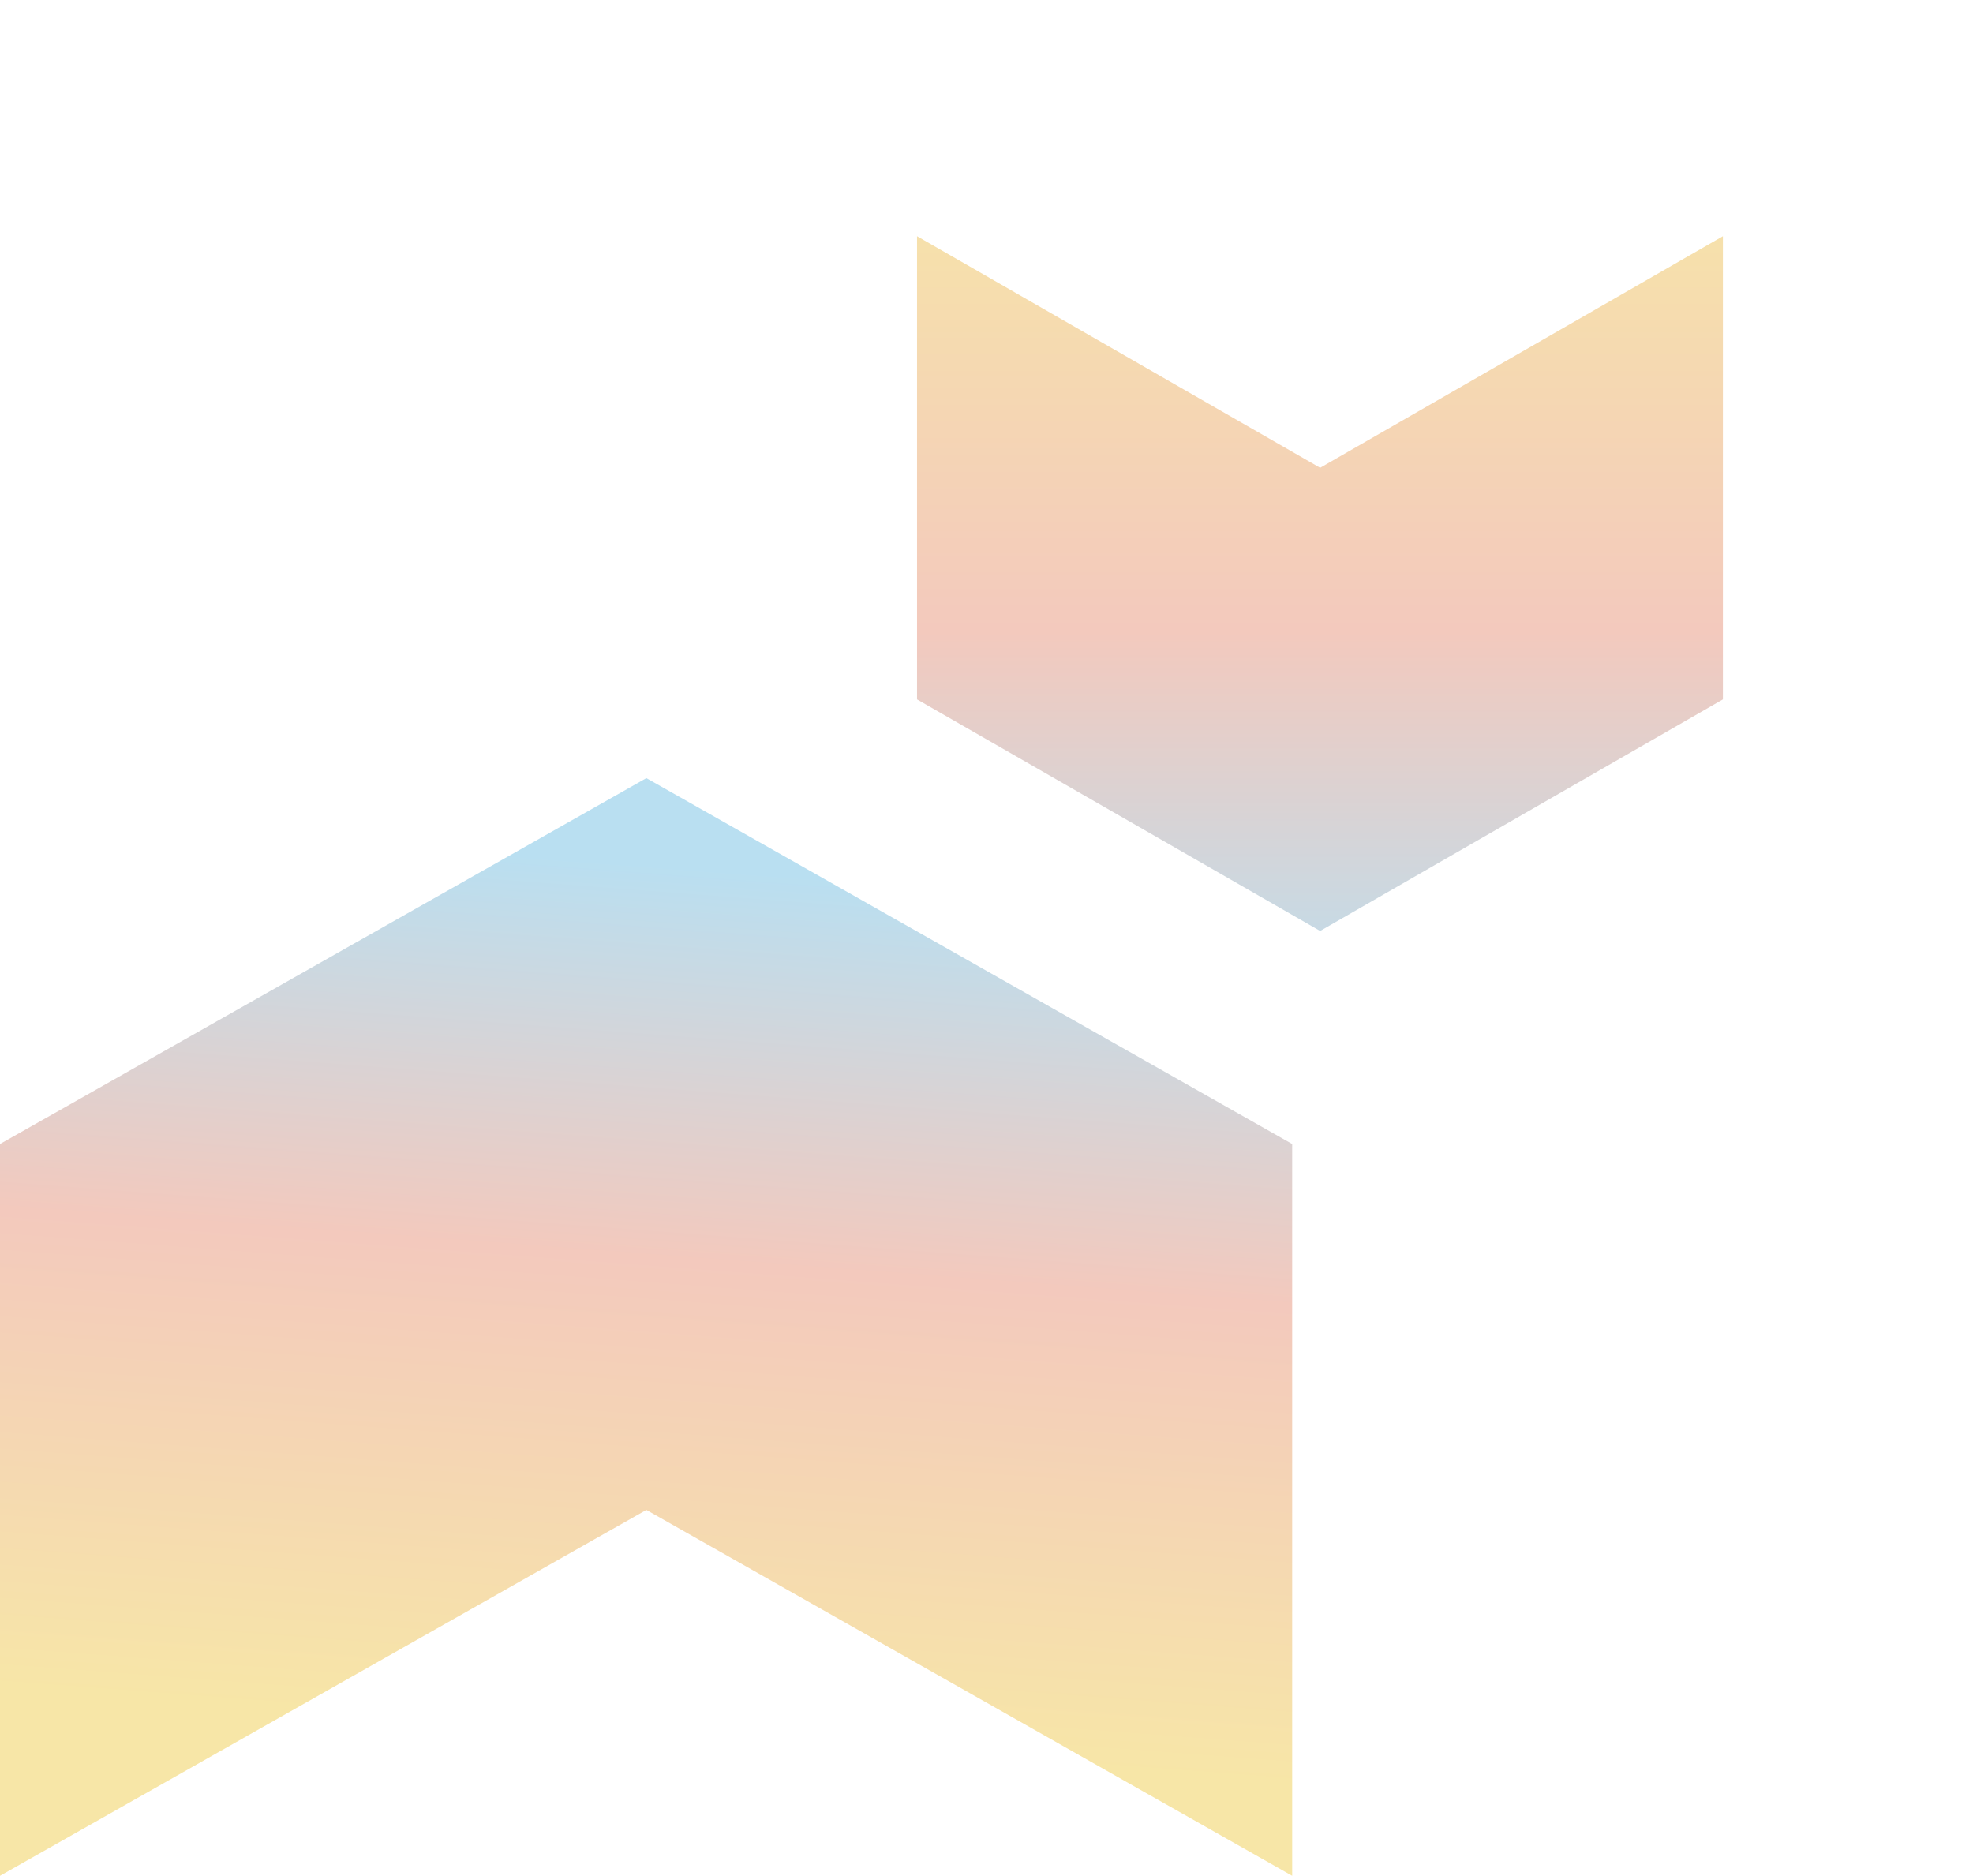
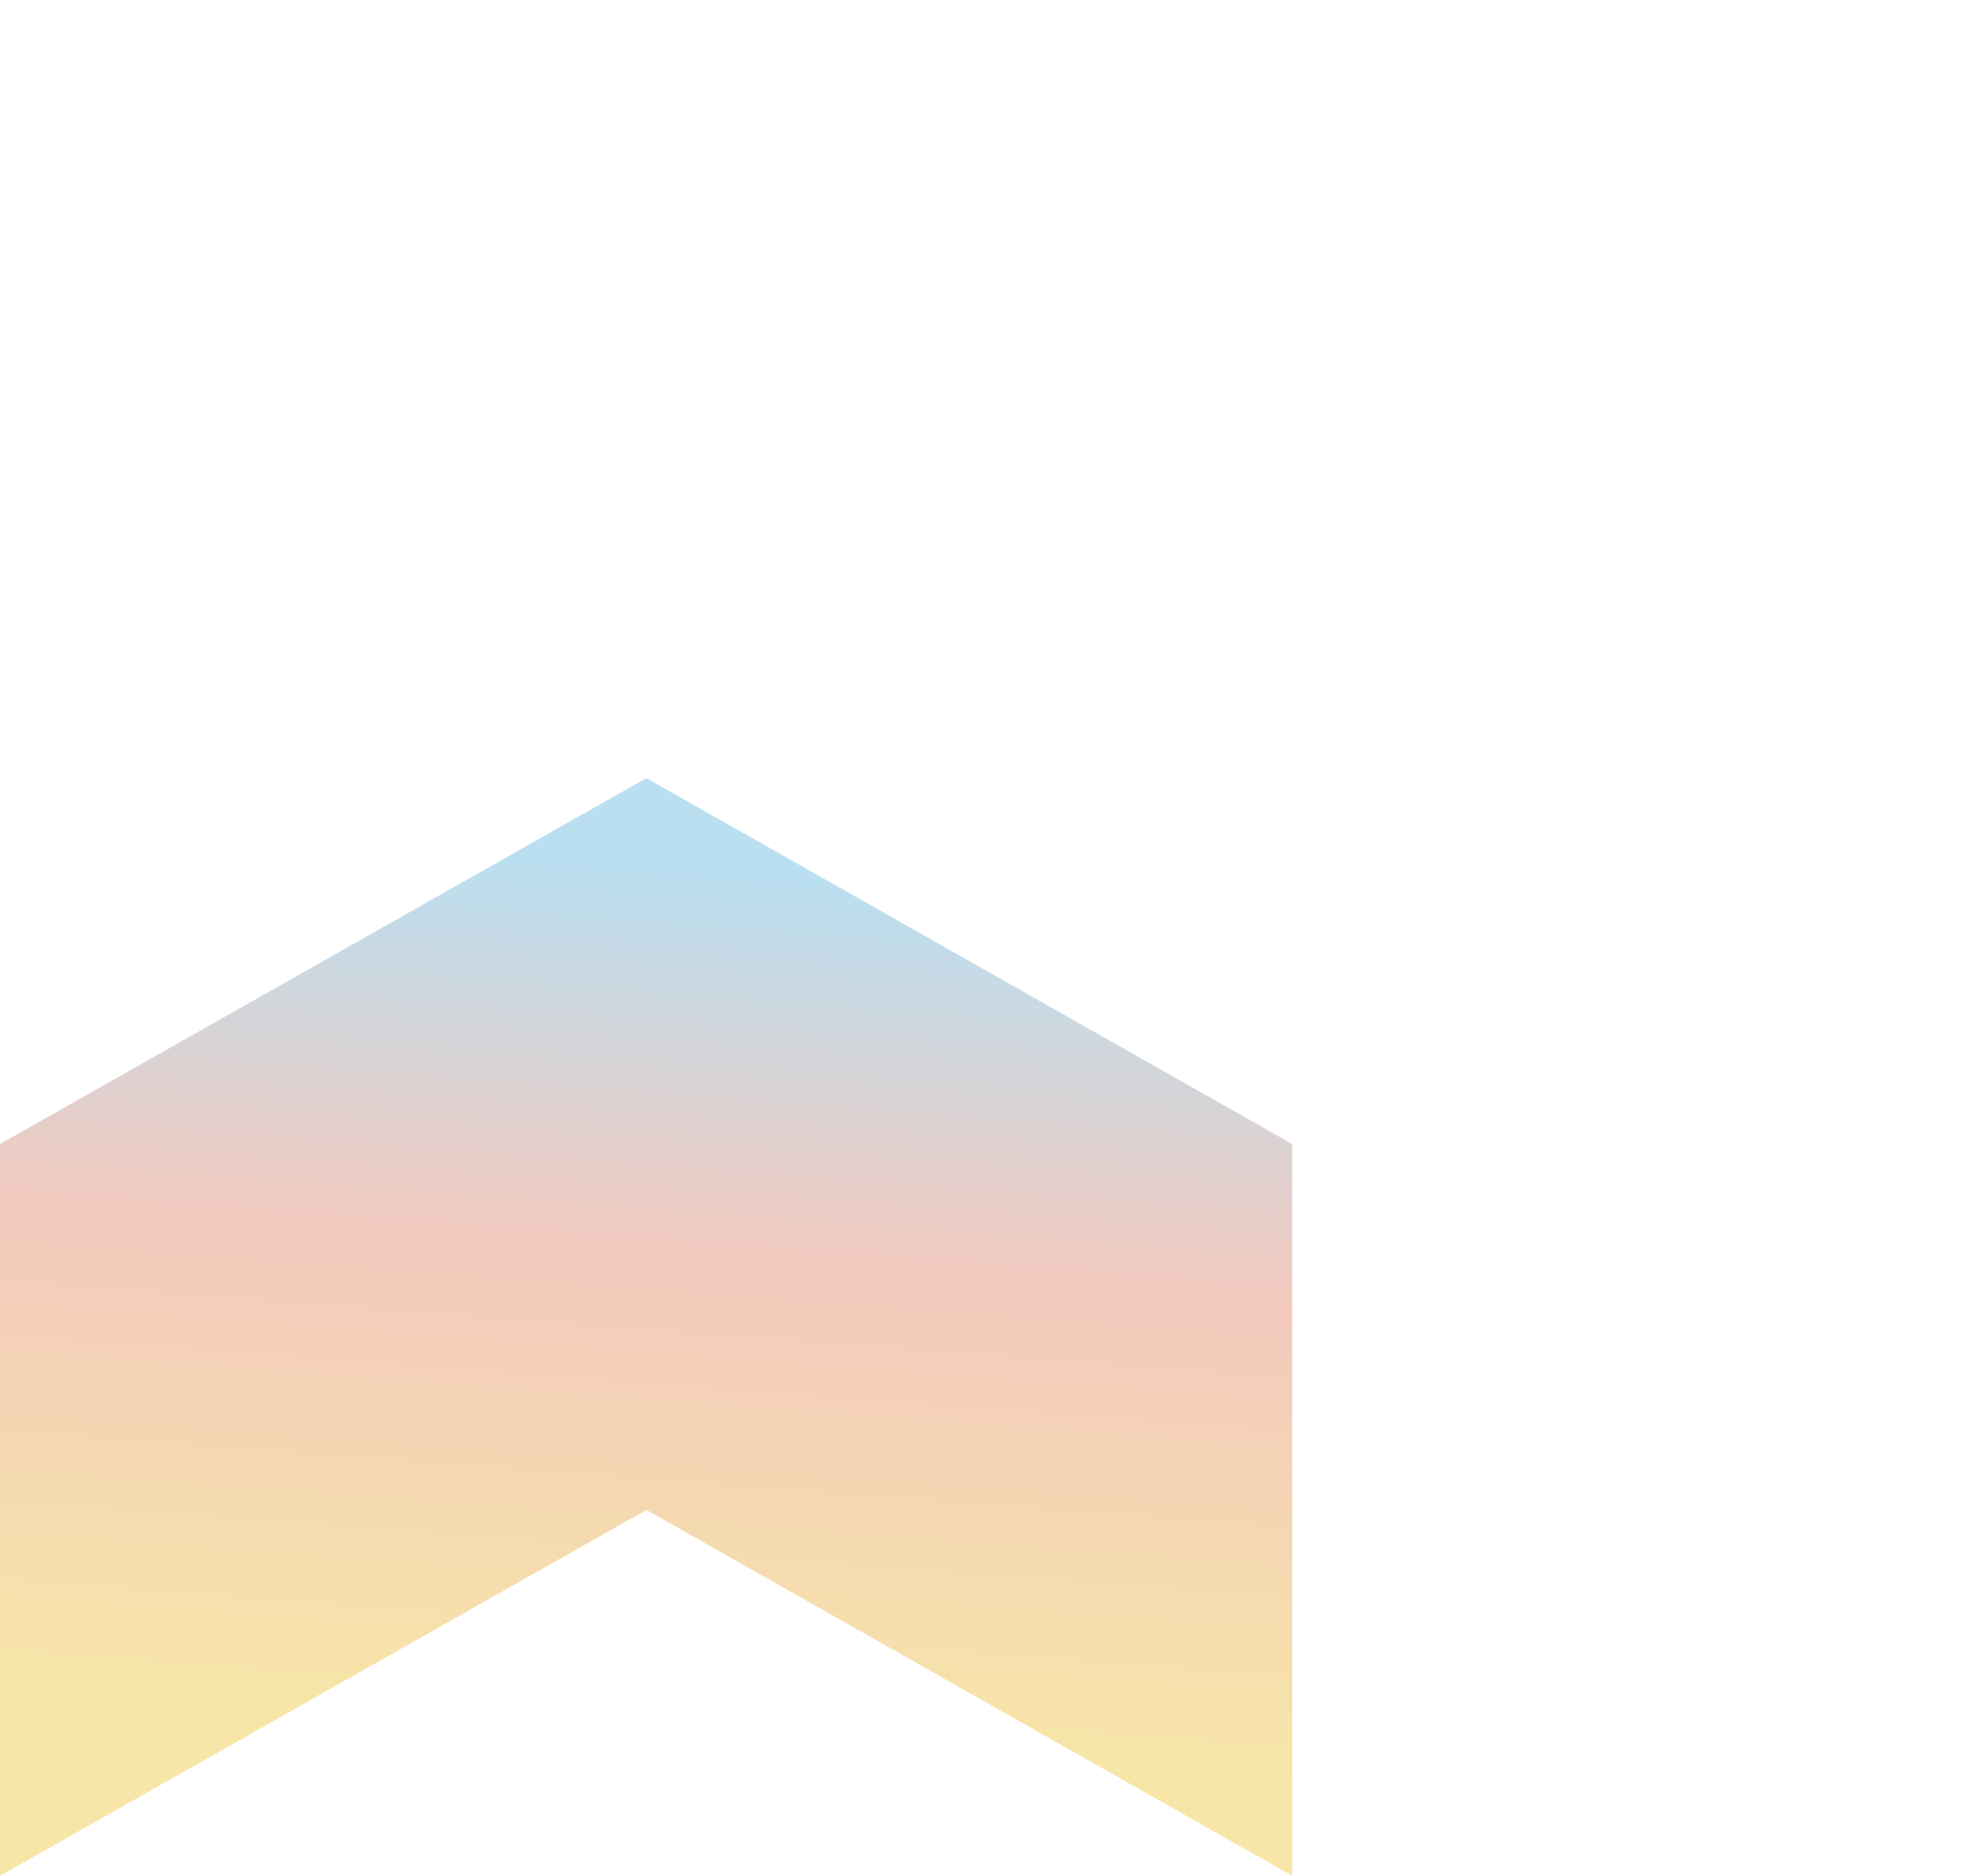
<svg xmlns="http://www.w3.org/2000/svg" width="142" height="135" viewBox="0 0 142 135" fill="none">
  <path fill-rule="evenodd" clip-rule="evenodd" d="M3.02513e-06 82.333L46.52 56L93 82.333L93 135L46.52 108.667L7.62939e-06 135L3.02513e-06 82.333Z" fill="url(#paint0_linear_548_2008)" />
-   <path fill-rule="evenodd" clip-rule="evenodd" d="M66 50.333L95.012 67L124 50.333L124 17L95.012 33.667L66 17L66 50.333Z" fill="url(#paint1_linear_548_2008)" />
  <defs>
    <linearGradient id="paint0_linear_548_2008" x1="50.887" y1="62.511" x2="46.162" y2="125.024" gradientUnits="userSpaceOnUse">
      <stop stop-color="#B9DFF1" />
      <stop offset="0.45" stop-color="#F3C9BD" />
      <stop offset="1" stop-color="#F7E6A7" />
    </linearGradient>
    <linearGradient id="paint1_linear_548_2008" x1="99.833" y1="74.017" x2="99.833" y2="10.421" gradientUnits="userSpaceOnUse">
      <stop stop-color="#B9DFF1" />
      <stop offset="0.45" stop-color="#F3C9BD" />
      <stop offset="1" stop-color="#F7E6A7" />
    </linearGradient>
  </defs>
</svg>